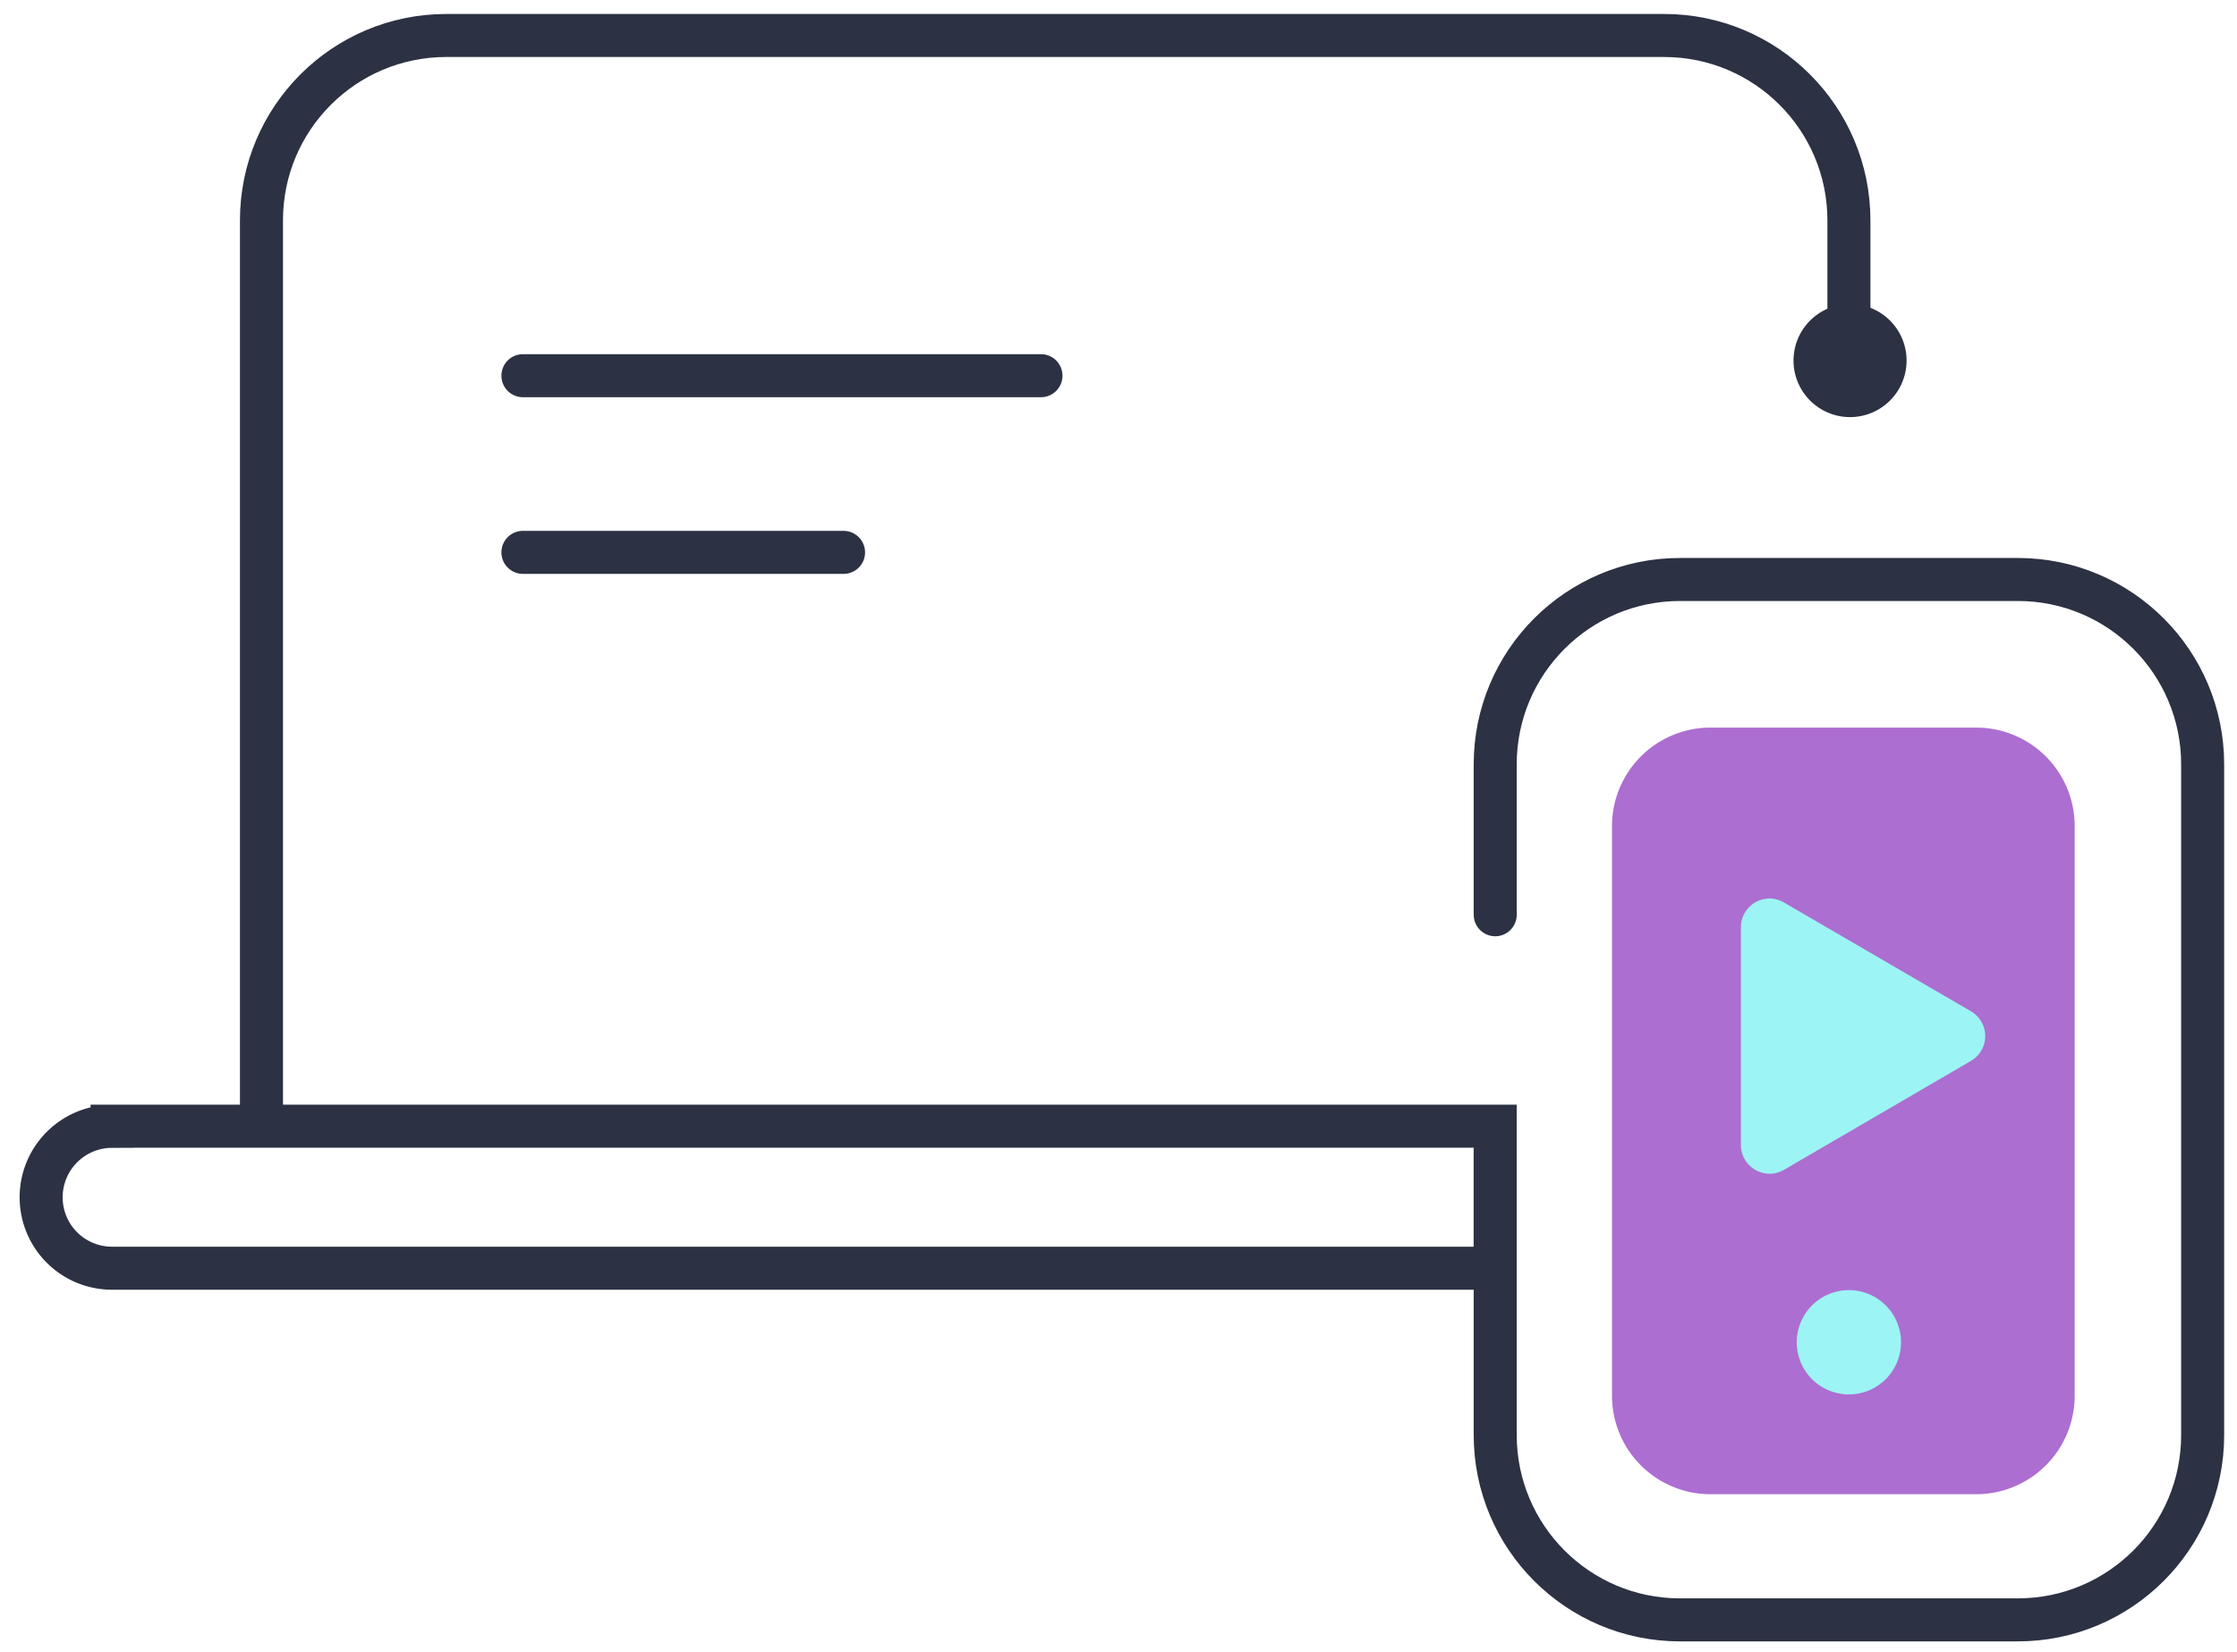
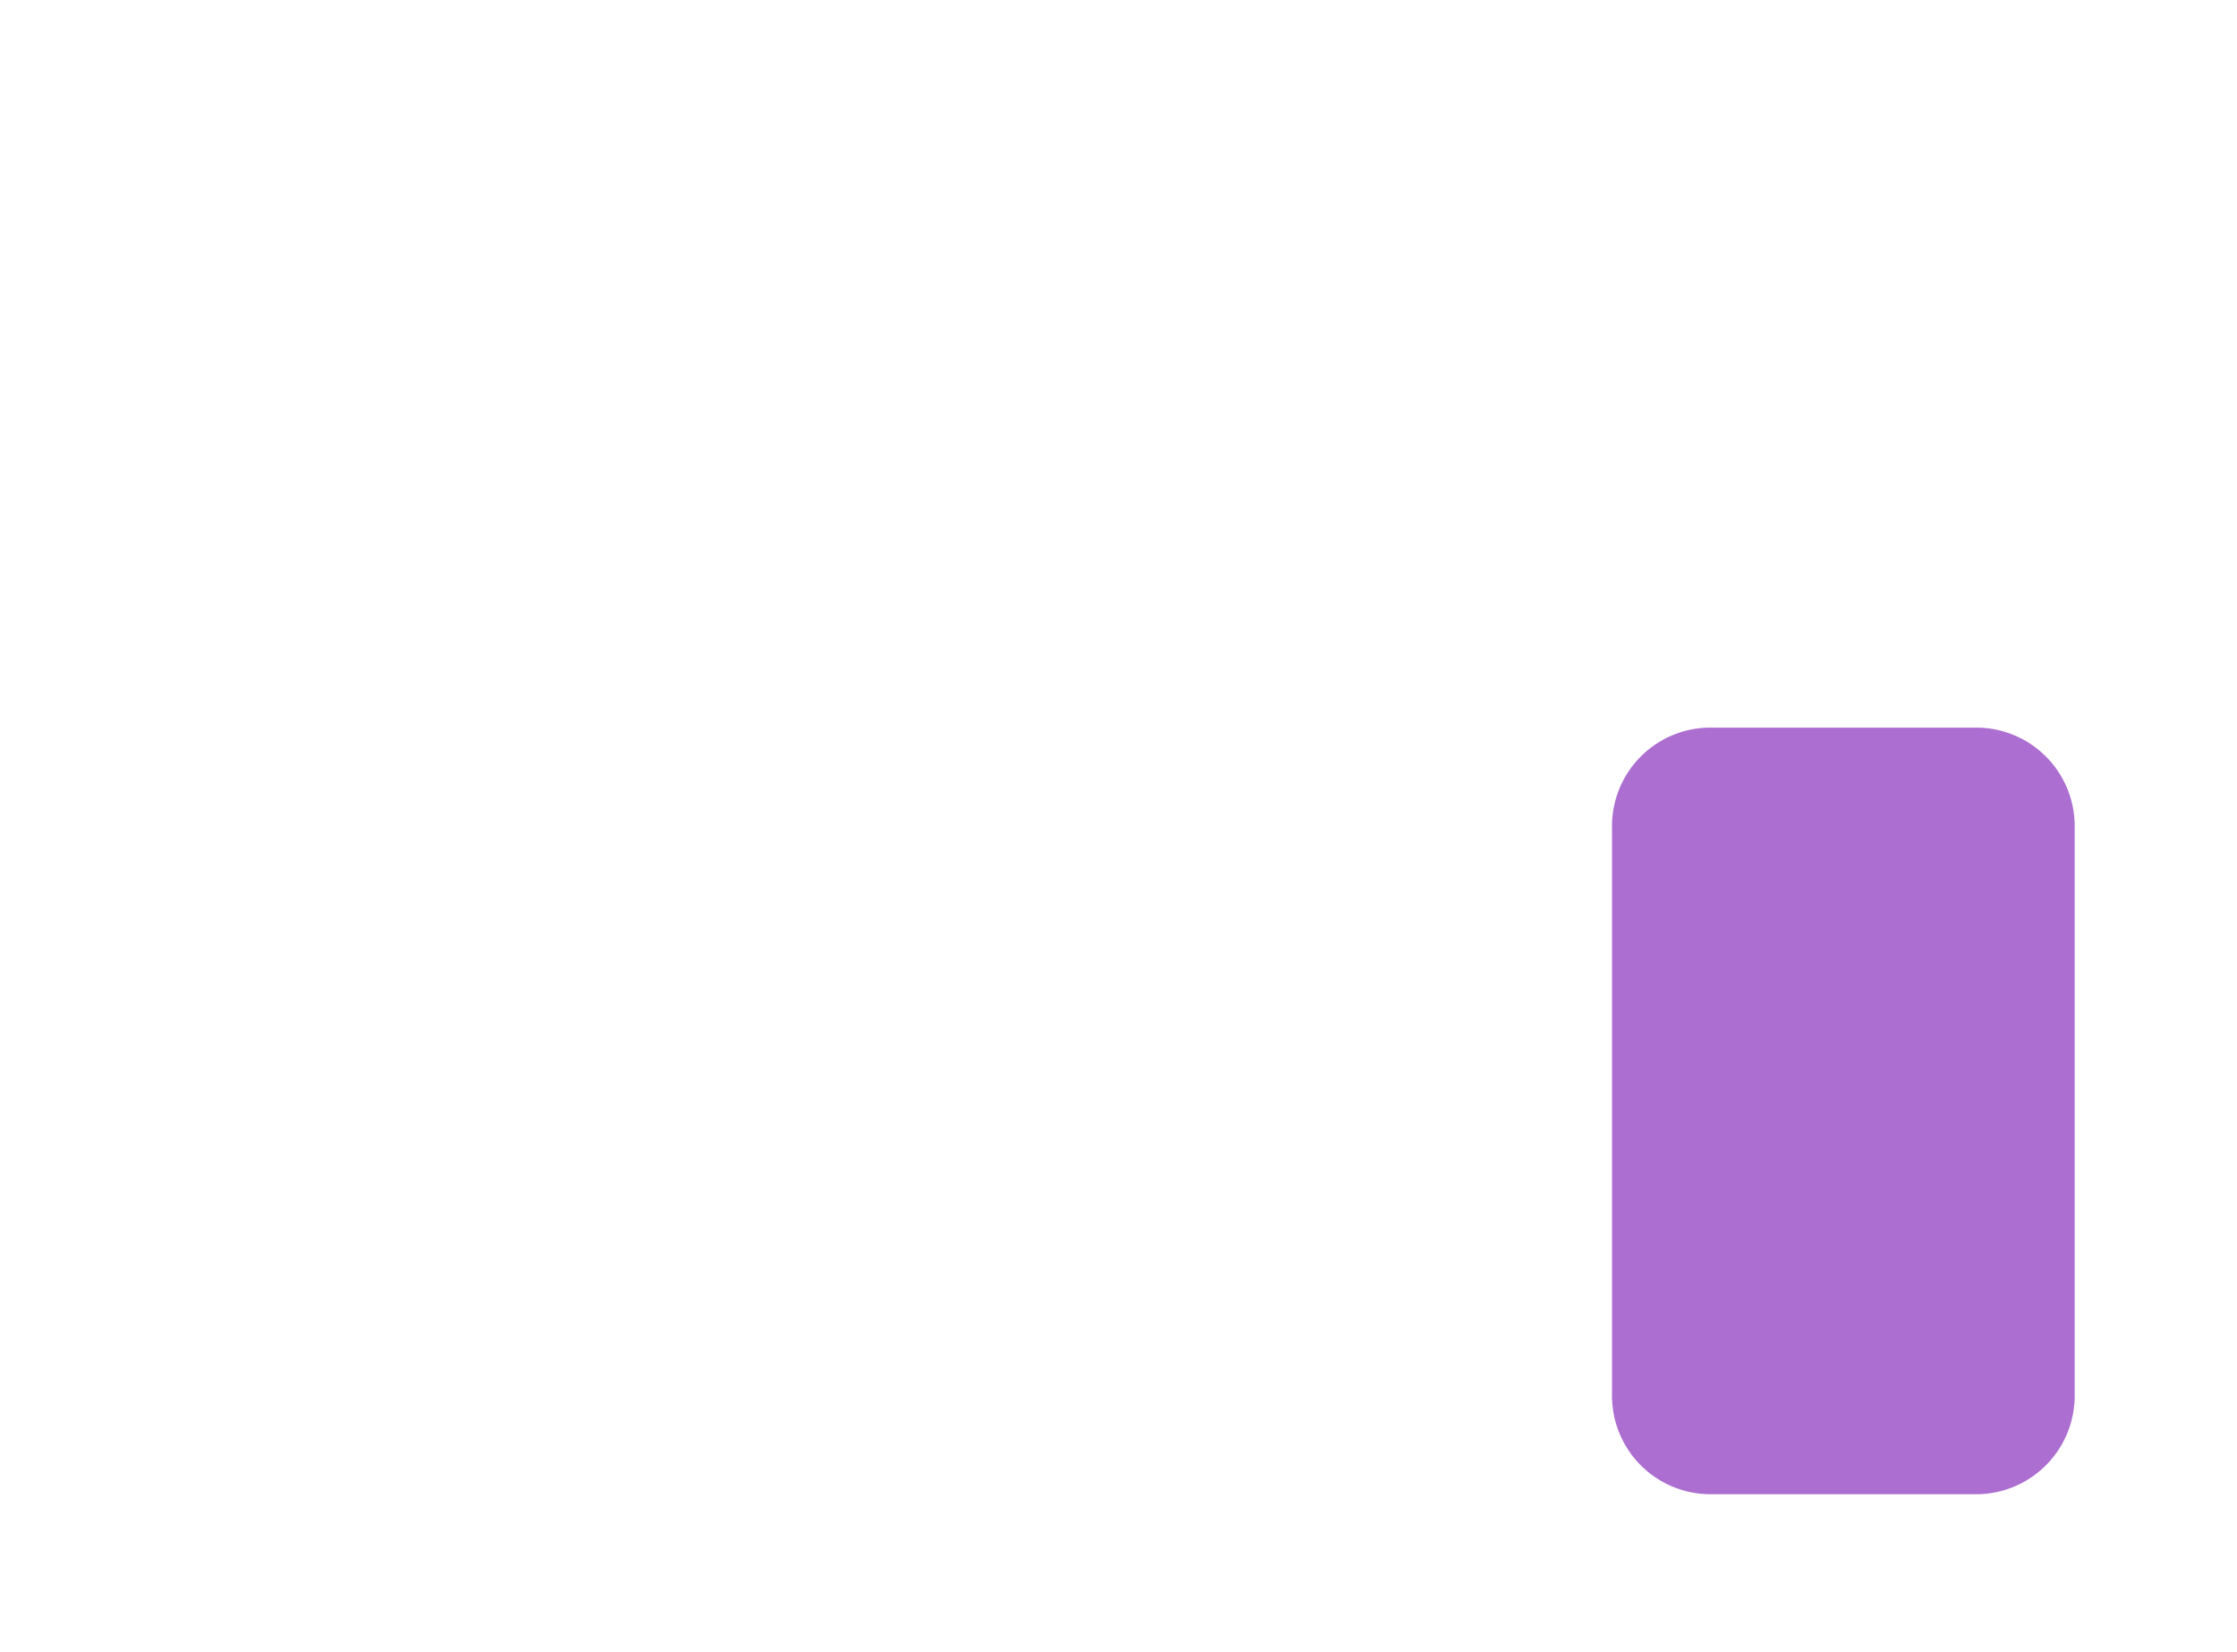
<svg xmlns="http://www.w3.org/2000/svg" width="130" height="96" fill="none">
-   <path stroke="#2C3143" stroke-linecap="round" stroke-miterlimit="10" stroke-width="2.5" d="M15.195 65.332V12.804c0-5.938 4.813-10.742 10.742-10.742h70.768c5.937 0 10.742 4.813 10.742 10.742v7.08M86.892 53.153v-8.739c0-5.937 4.812-10.742 10.742-10.742h19.628c5.938 0 10.742 4.813 10.742 10.742v38.97c0 5.937-4.813 10.741-10.742 10.741H97.634c-5.938 0-10.742-4.813-10.742-10.742V66.974M30.388 21.83h30.107M30.388 32.096h18.634" />
  <path fill="#AC6ED1" d="M114.843 42.278h-15.44a5.724 5.724 0 0 0-5.724 5.724V81.1a5.724 5.724 0 0 0 5.724 5.724h15.44a5.723 5.723 0 0 0 5.724-5.724V48.002a5.723 5.723 0 0 0-5.724-5.724Z" />
-   <path fill="#2C3143" d="M107.513 24.236a3.285 3.285 0 1 0 0-6.57 3.285 3.285 0 0 0 0 6.57Z" />
-   <path fill="#9DF4F4" d="M107.446 81.025a3.03 3.03 0 1 0-.001-6.06 3.03 3.03 0 0 0 .001 6.06ZM101.171 66.53V53.876c0-1.281 1.396-2.094 2.513-1.429l10.84 6.307a1.667 1.667 0 0 1 0 2.9l-10.84 6.315c-1.117.657-2.513-.156-2.513-1.438Z" />
-   <path stroke="#2C3143" stroke-linecap="round" stroke-miterlimit="10" stroke-width="2.5" d="M6.514 65.447a4.125 4.125 0 0 0-4.123 4.122 4.12 4.12 0 0 0 4.123 4.123H86.89v-8.254H6.514v.009Z" />
</svg>